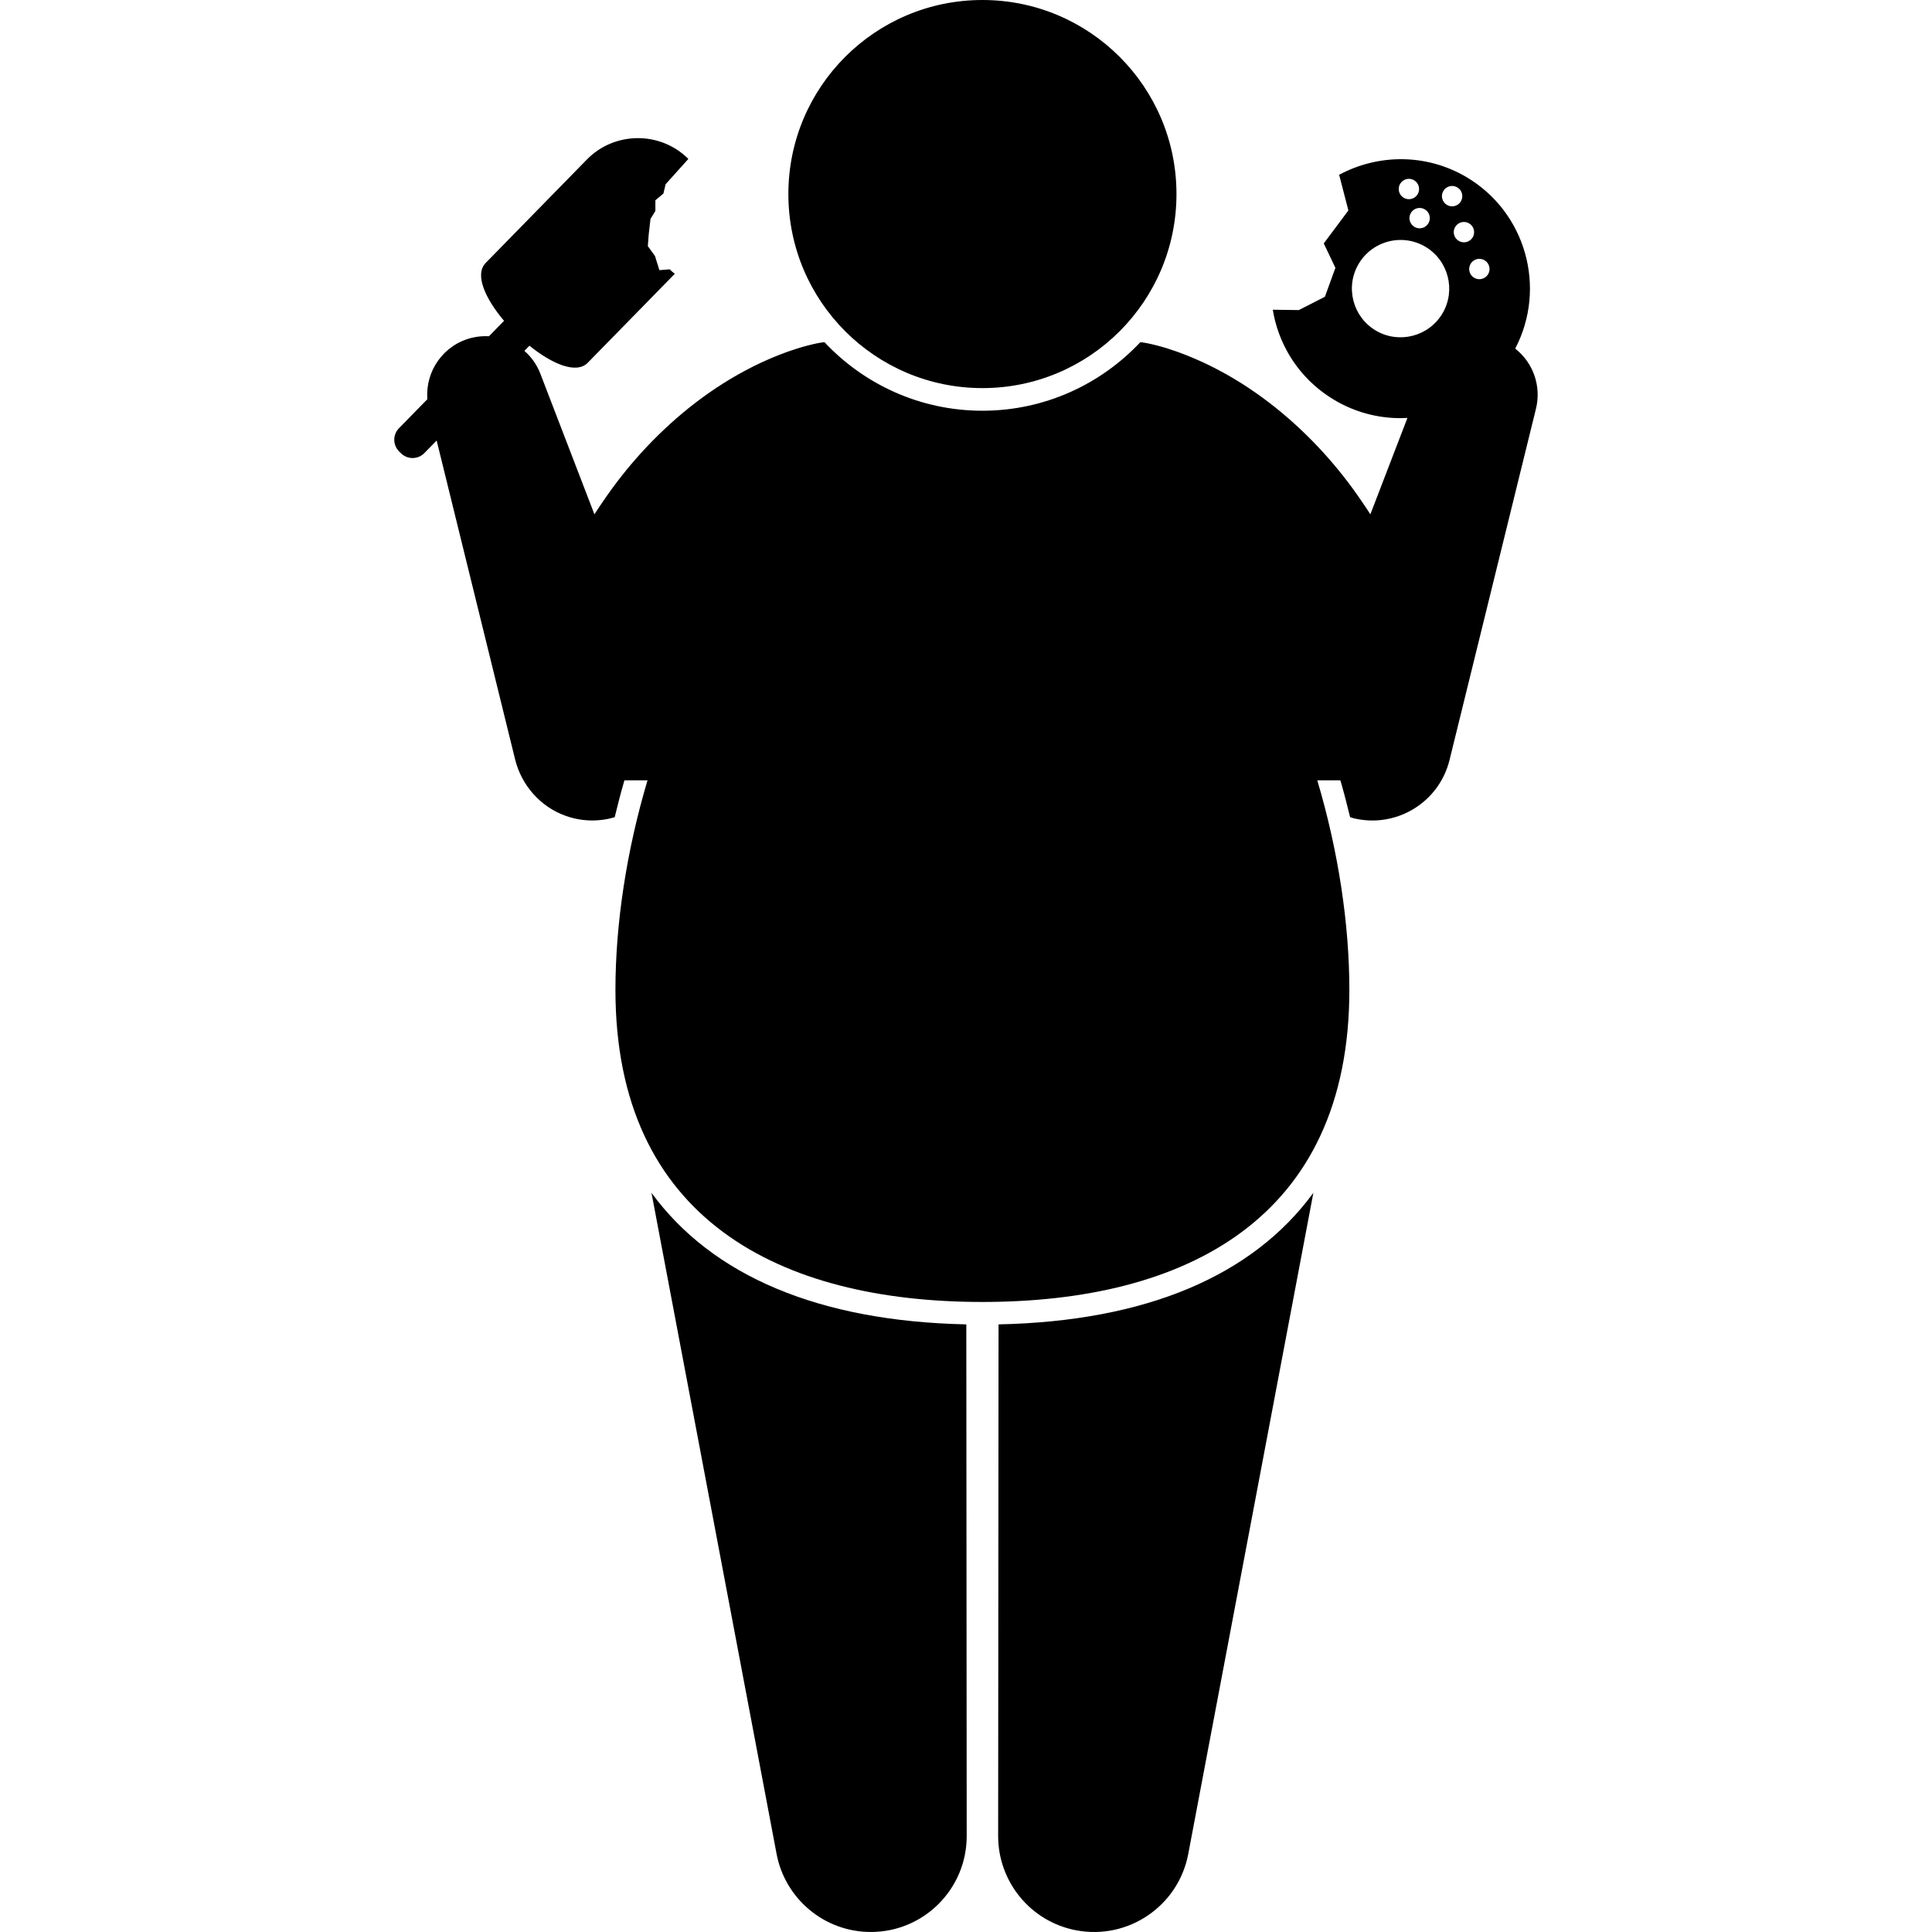
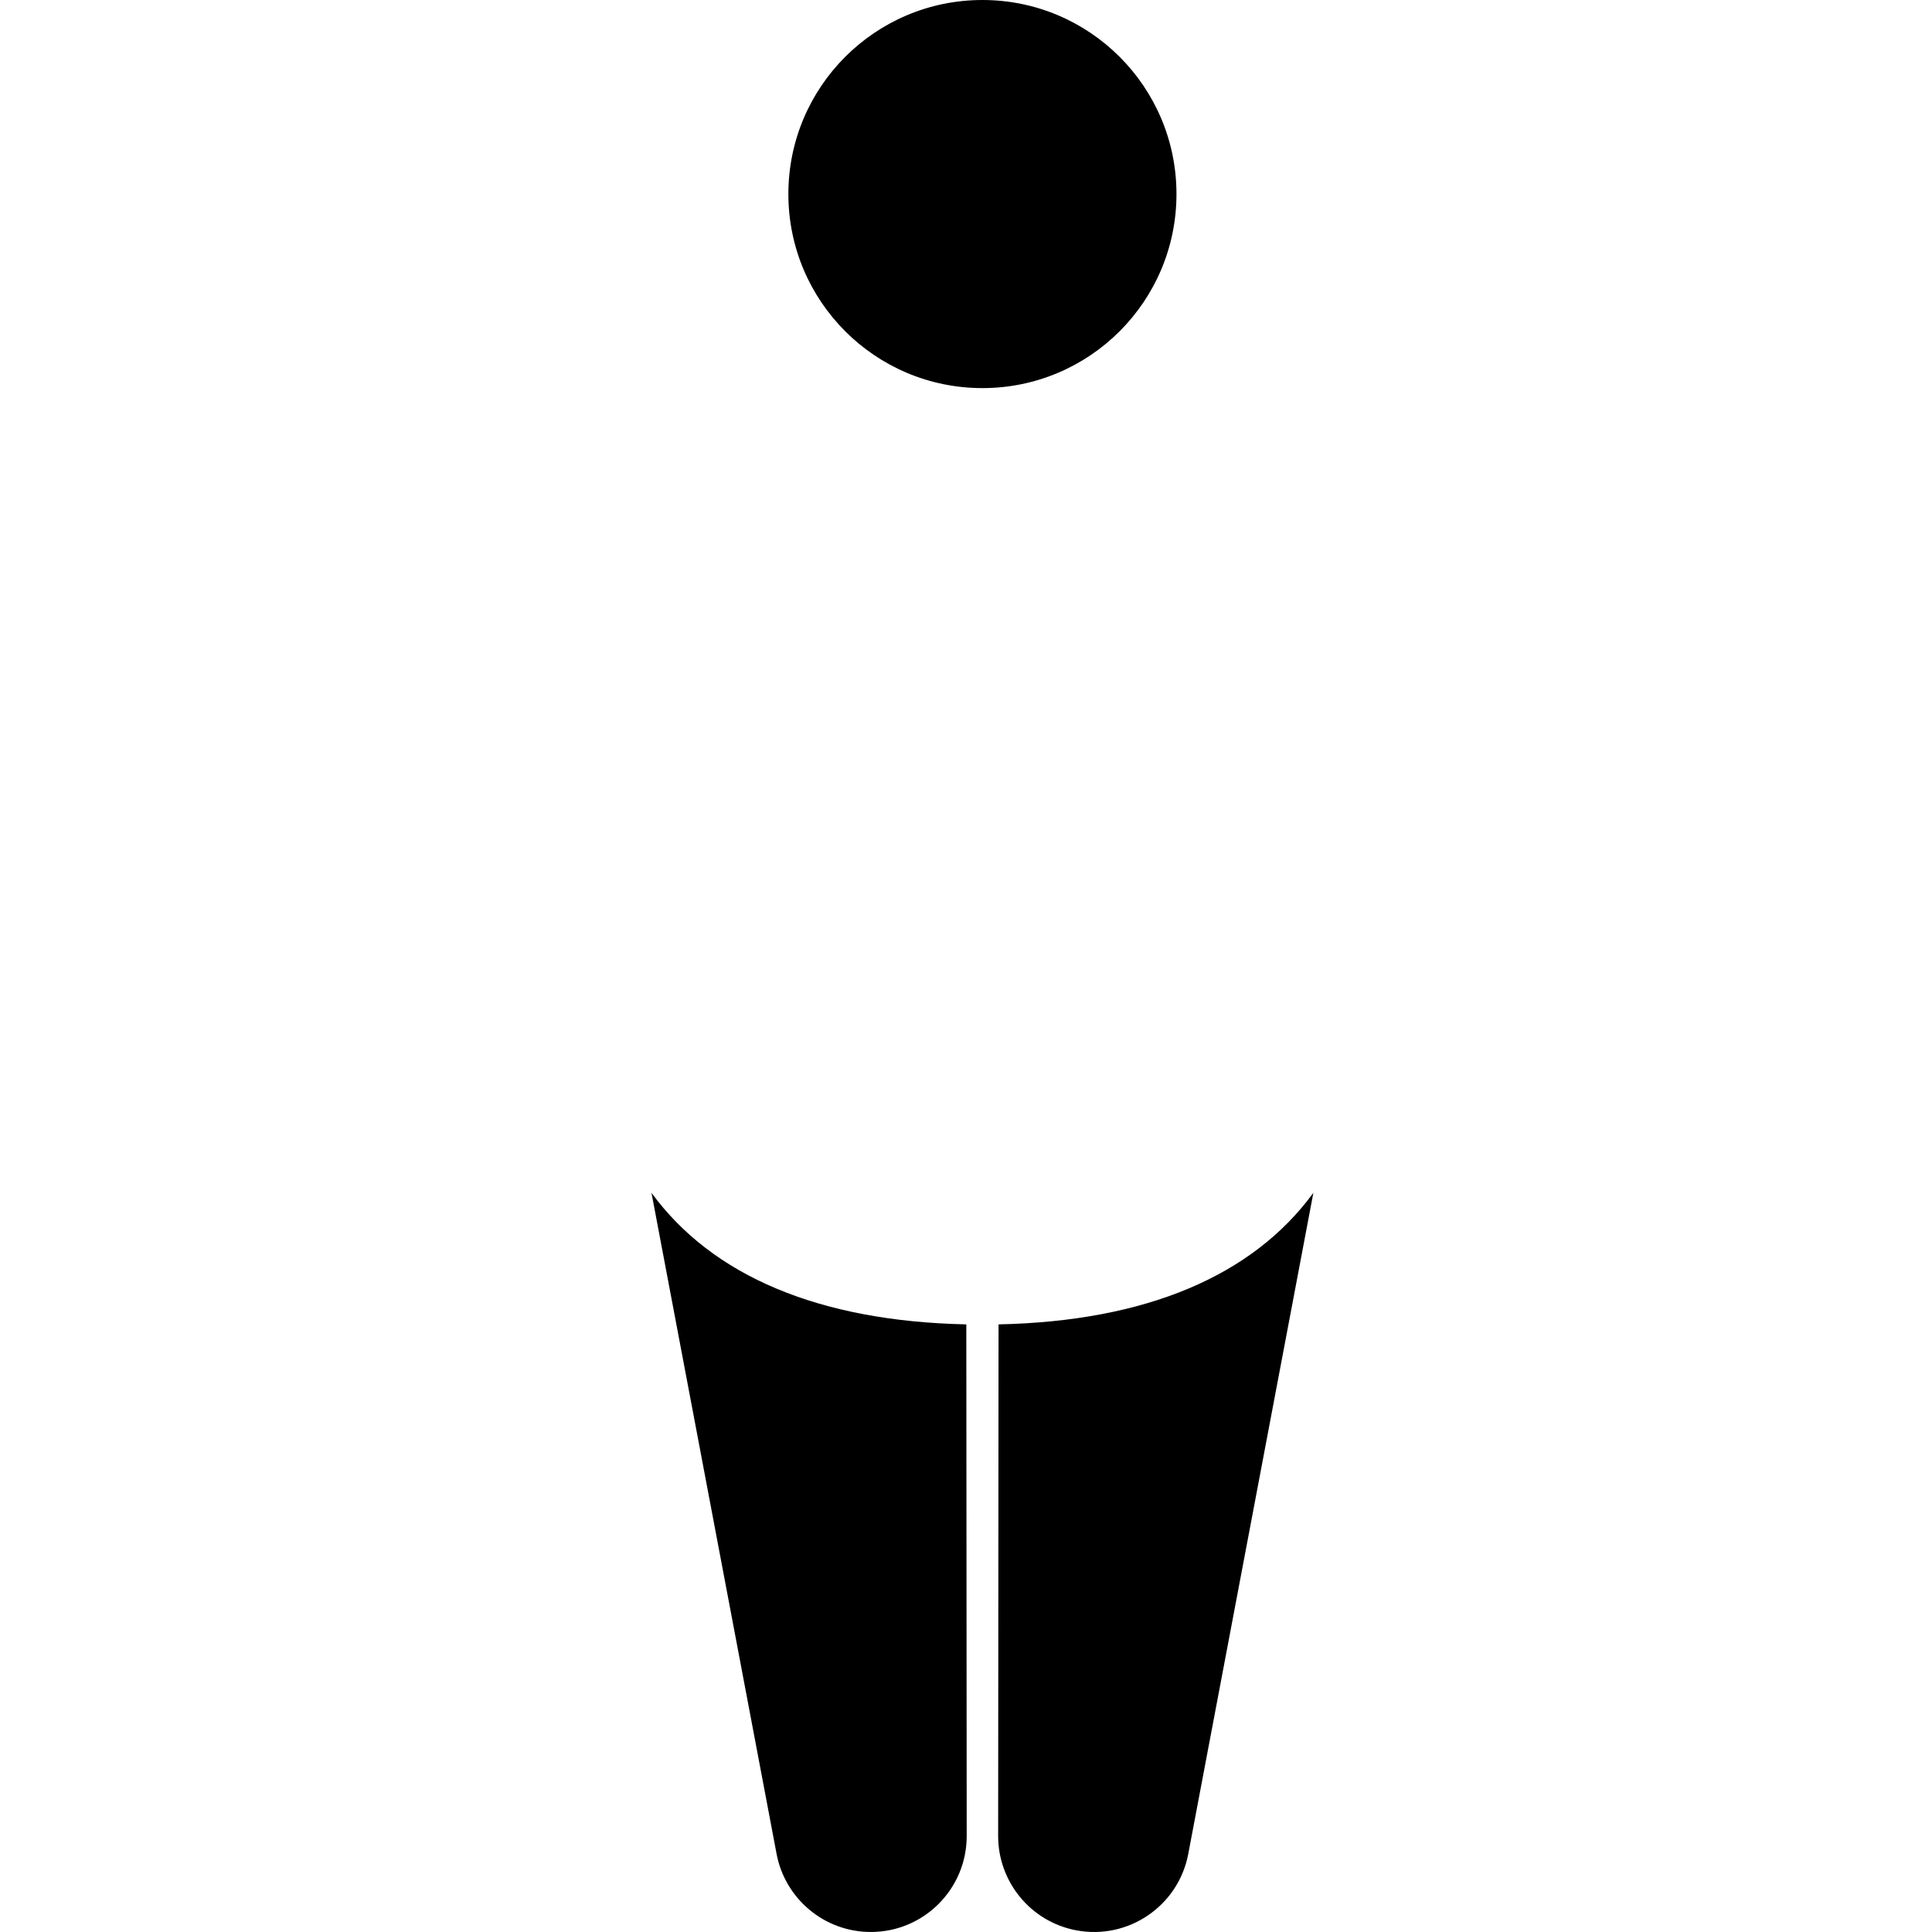
<svg xmlns="http://www.w3.org/2000/svg" id="Layer_1" height="512" viewBox="0 0 141.414 238.947" width="512">
  <g>
-     <path d="m138.632 43.117c3.93-7.506 1.329-16.882-6.052-21.227-5-2.941-10.951-2.835-15.723-.272l1.143 4.41-3.044 4.08 1.44 3.019-1.301 3.578-3.22 1.644-3.224-.041c.079.47.171.94.292 1.408 1.073 4.143 3.695 7.619 7.384 9.791 2.546 1.498 5.34 2.21 8.1 2.21.293 0 .586-.012.877-.028l-4.585 11.922c-.348-.542-.706-1.082-1.077-1.617-2.836-4.181-6.367-8.139-10.627-11.562-2.141-1.704-4.453-3.277-7.016-4.633-1.273-.685-2.622-1.307-4.058-1.878-.716-.286-1.471-.553-2.271-.807-.413-.128-.814-.248-1.285-.37l-.739-.181-.435-.094c-.209-.038-.247-.055-.729-.126-.073-.01-.144-.009-.217-.018-4.892 5.21-11.835 8.474-19.529 8.474s-14.636-3.264-19.529-8.474c-.072.008-.144.008-.216.018-.482.071-.52.088-.729.126l-.435.094-.739.181c-.471.122-.871.243-1.285.37-.8.254-1.556.521-2.271.807-1.437.571-2.785 1.192-4.058 1.878-2.563 1.356-4.875 2.929-7.016 4.633-4.26 3.423-7.791 7.381-10.627 11.562-.37.536-.729 1.075-1.077 1.617l-6.689-17.393c-.428-1.116-1.116-2.072-1.972-2.826l.623-.636c2.789 2.255 5.8 3.554 7.213 2.11l10.767-11.004c-.225-.17-.436-.353-.634-.548l-1.274.098-.55-1.762-.881-1.211.11-1.431.22-1.927.606-.991v-1.321l.991-.826.275-1.156 2.81-3.127c-.022-.022-.04-.046-.062-.068-3.471-3.396-9.089-3.334-12.485.136l-12.513 12.789c-1.413 1.444-.049 4.426 2.267 7.165l-1.865 1.906c-.701-.039-1.419.019-2.136.195-3.493.859-5.756 4.12-5.484 7.592l-3.514 3.592c-.783.8-.769 2.095.031 2.877l.232.227c.8.783 2.095.769 2.877-.031l1.523-1.556 9.722 39.511c.778 3.064 3.031 5.76 6.231 6.907 2.032.728 4.141.737 6.066.174.369-1.523.761-3.046 1.204-4.565h2.856c-2.61 8.763-3.967 17.8-3.967 25.92 0 28.358 20.319 38.594 45.385 38.594s45.385-10.236 45.385-38.594c0-8.12-1.356-17.157-3.967-25.92h2.857c.442 1.516.833 3.036 1.202 4.556.136.04.264.092.402.126 5.273 1.297 10.599-1.925 11.896-7.198l10.691-43.448c.691-2.796-.359-5.702-2.571-7.433zm-3.794-10.931c.6.353.8 1.125.447 1.725s-1.125.8-1.725.447c-.6-.353-.8-1.125-.447-1.725.353-.6 1.125-.8 1.725-.447zm-1.908-4.561c.6.353.8 1.125.447 1.725s-1.125.8-1.725.447c-.6-.353-.8-1.125-.447-1.725.353-.6 1.125-.8 1.725-.447zm-3.185-4.004c.353-.6 1.125-.8 1.725-.447.6.353.8 1.125.447 1.725s-1.125.8-1.725.447c-.6-.353-.8-1.125-.447-1.725zm-2.294 2.271c.6.353.8 1.125.447 1.725-.353.6-1.125.8-1.725.447-.6-.353-.8-1.125-.447-1.725.353-.6 1.125-.8 1.725-.447zm-3.052-3.154c.353-.6 1.125-.8 1.725-.447.6.353.8 1.125.447 1.725-.353.6-1.125.8-1.725.447-.6-.353-.8-1.125-.447-1.725zm-3 18.15c-2.861-1.685-3.819-5.383-2.135-8.244 1.121-1.905 3.134-2.967 5.199-2.967 1.036 0 2.087.268 3.043.83 2.861 1.685 3.819 5.383 2.136 8.244-1.685 2.862-5.383 3.82-8.243 2.137z" />
    <path d="m31.808 147.525 15.473 81.765c1.036 5.497 5.864 9.659 11.662 9.655 6.55-.005 11.856-5.319 11.851-11.869l-.049-63.279c-18.221-.381-31.427-5.995-38.937-16.272z" />
    <path d="m74.732 163.797-.049 63.279c-.009 5.594 3.958 10.584 9.655 11.662 6.436 1.218 12.64-3.012 13.858-9.448l15.473-81.765c-7.51 10.277-20.716 15.891-38.937 16.272z" />
    <path d="m72.738 48c13.255 0 24-10.745 24-24 0-13.255-10.745-24-24-24-13.255 0-24 10.745-24 24 0 13.255 10.745 24 24 24z" />
  </g>
</svg>